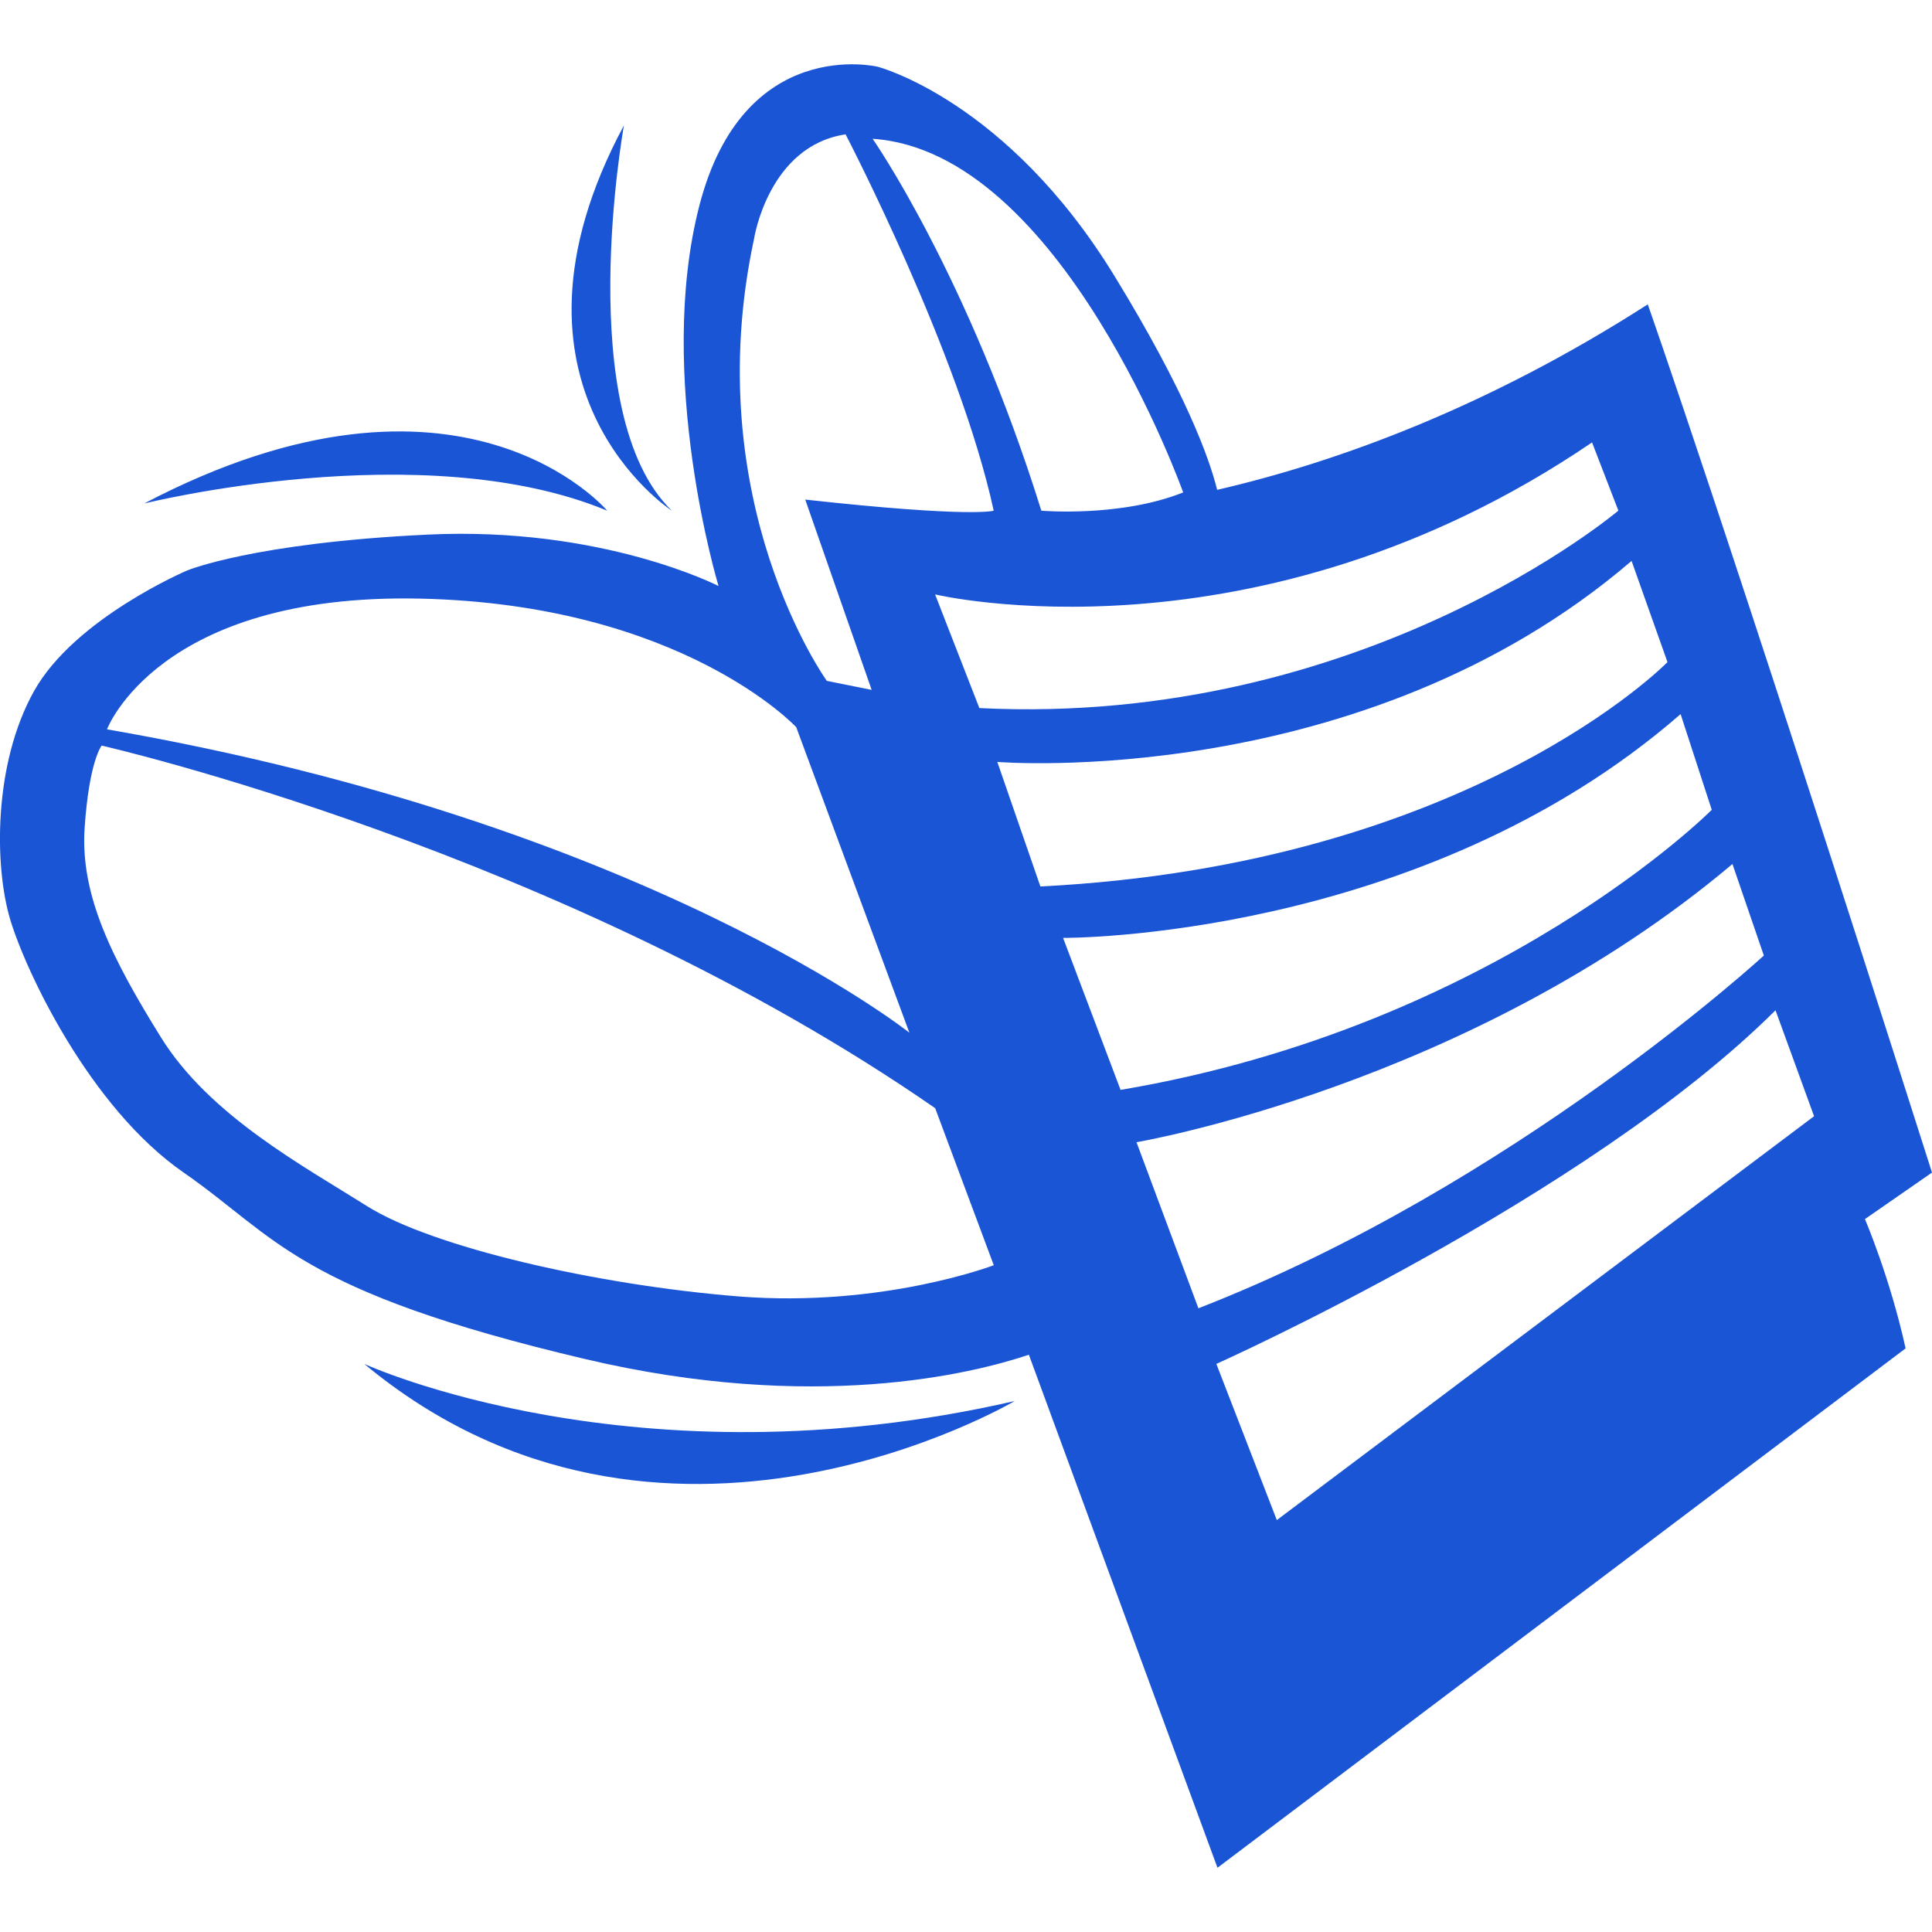
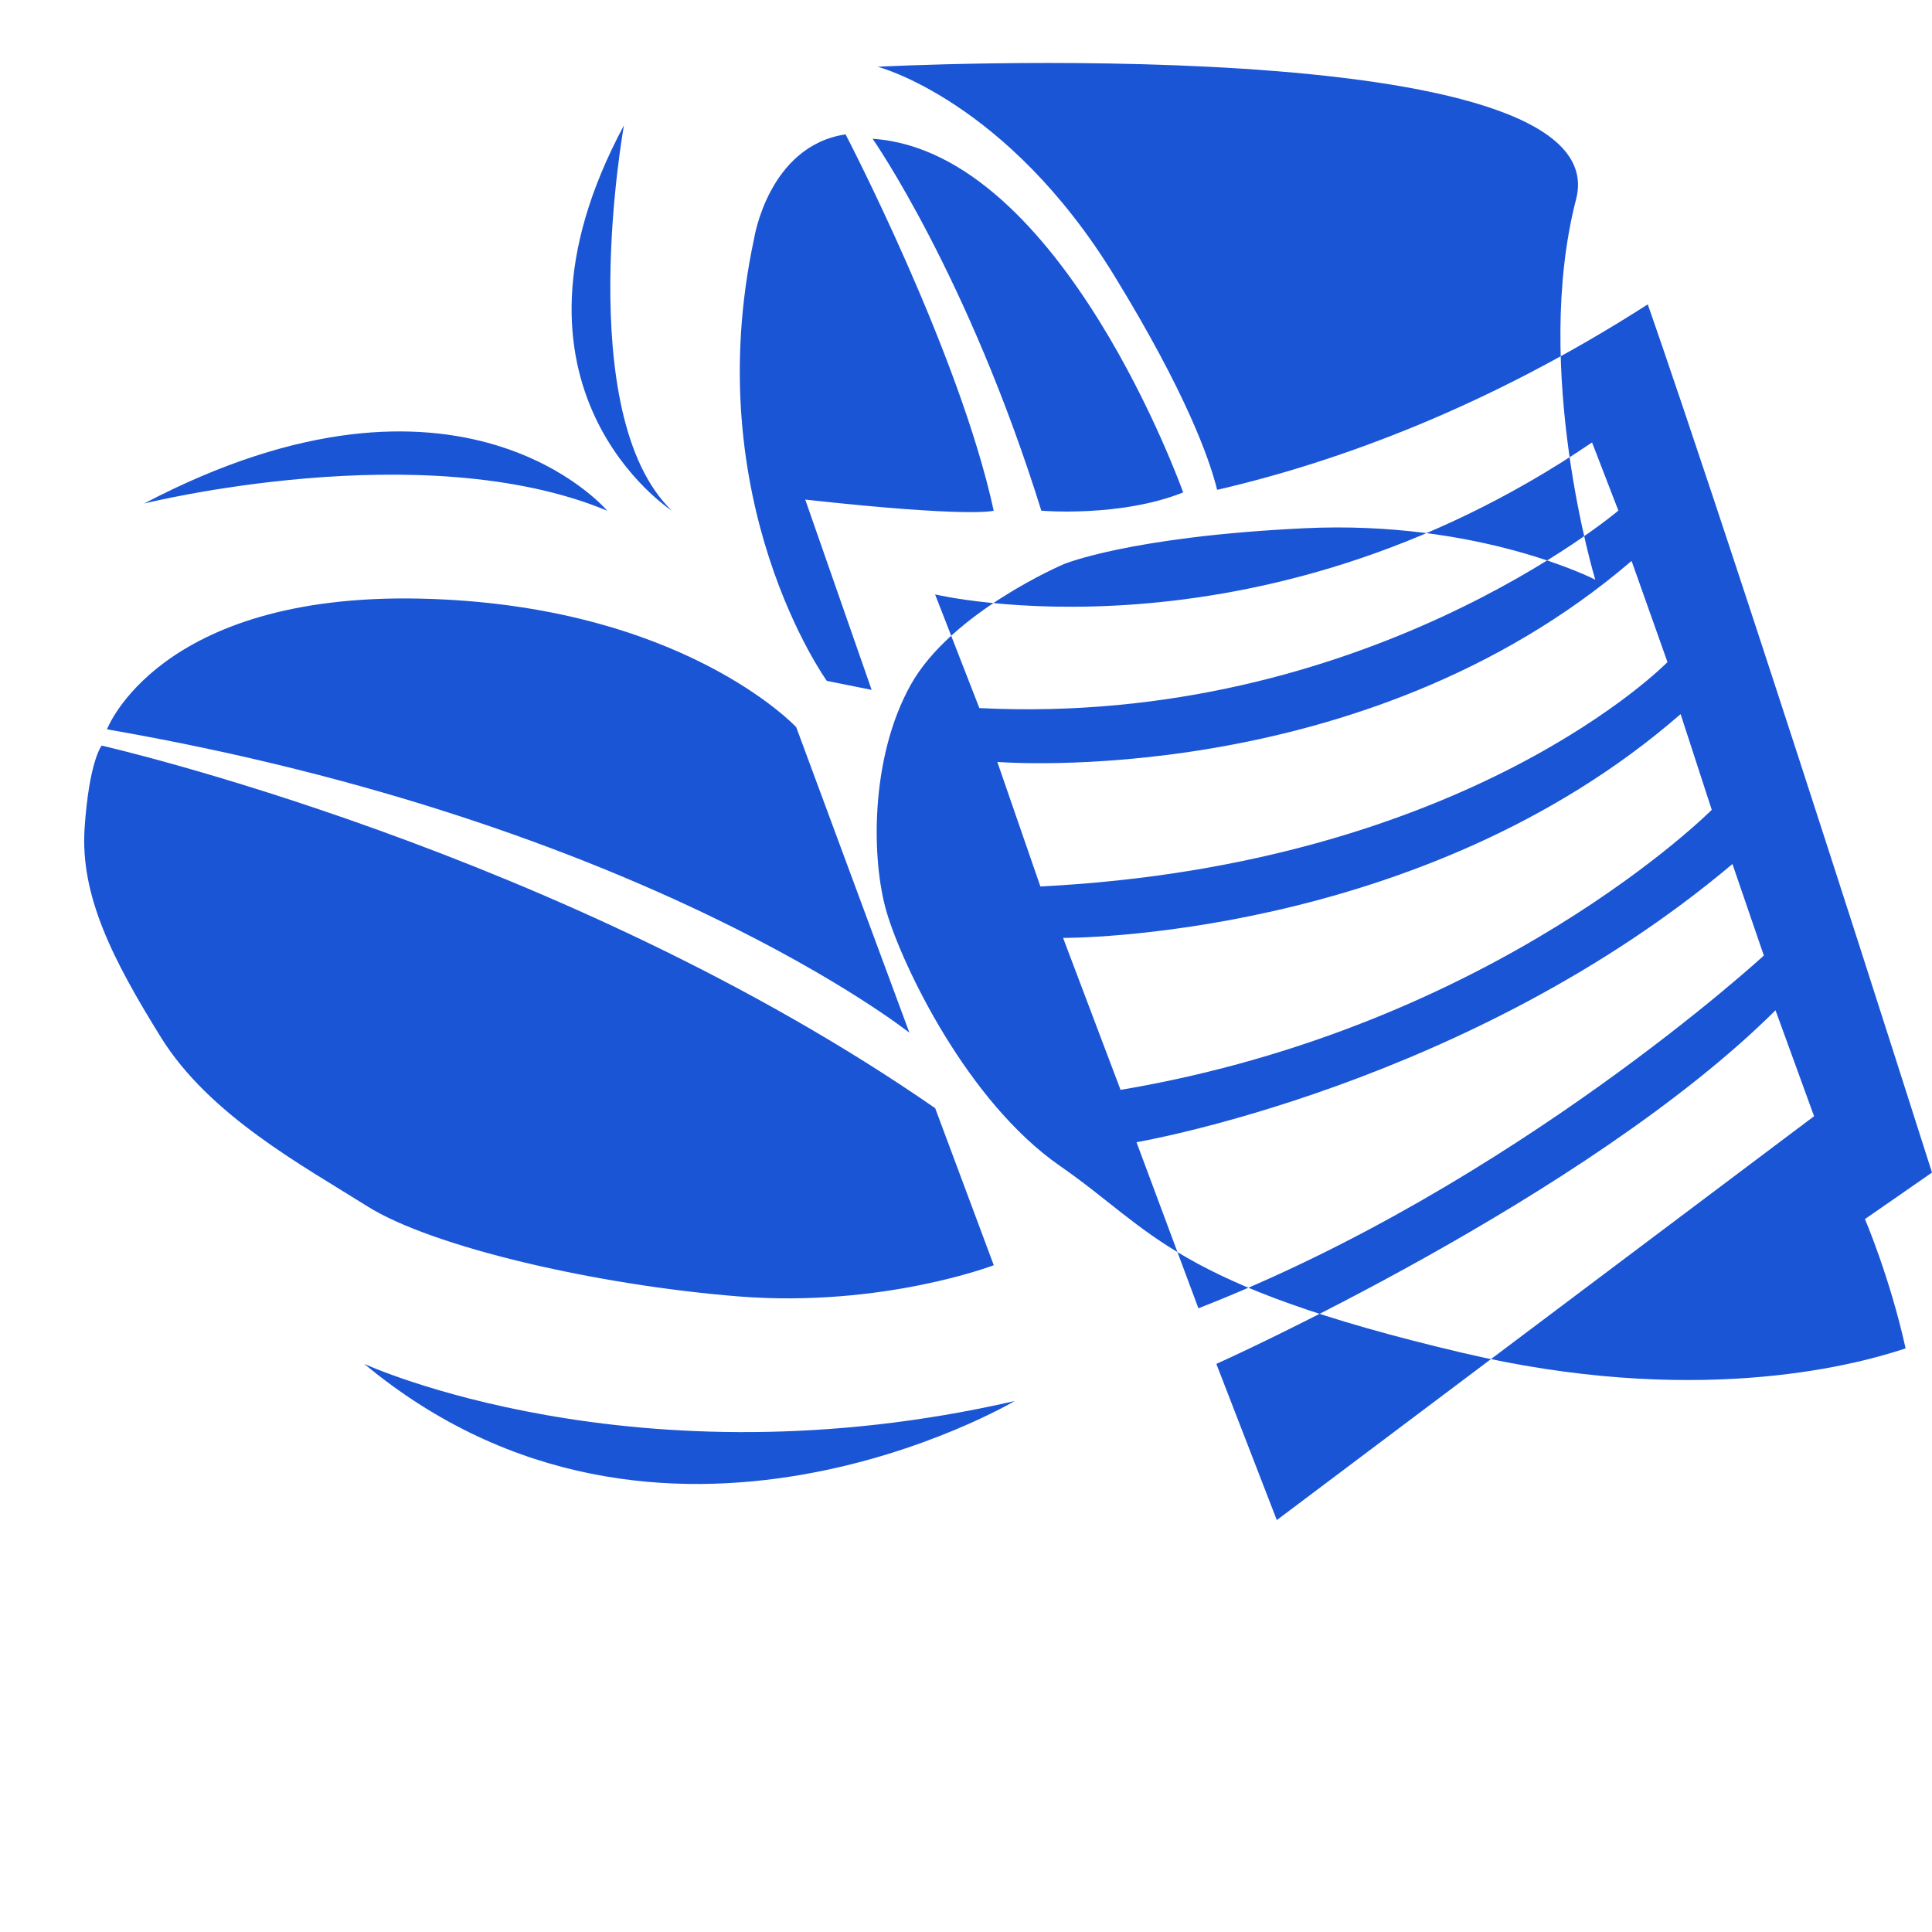
<svg xmlns="http://www.w3.org/2000/svg" role="img" width="32px" height="32px" viewBox="0 0 24 24">
  <title>TaxBuzz</title>
-   <path fill="#1a55d5" d="M1.79 6.255c3.939-2.066 5.753.089 5.753.089-2.289-.952-5.753-.089-5.753-.089zm6.556.089c-1.245-1.204-.595-4.787-.595-4.787-1.754 3.27.595 4.787.595 4.787zm14.821 8.8s.312.728.505 1.606l-8.548 6.452-2.343-6.373c-.704.236-2.667.723-5.506.055-3.598-.847-3.835-1.516-4.995-2.319-1.16-.803-1.962-2.497-2.156-3.152-.193-.654-.208-1.918.297-2.825.505-.907 1.903-1.501 1.903-1.501s.818-.342 2.988-.446c2.172-.104 3.614.639 3.614.639s-.788-2.601-.238-4.727S10.903.829 10.903.829s1.606.416 2.943 2.602c.885 1.445 1.177 2.263 1.274 2.654 1.535-.355 3.389-1.046 5.349-2.304 0 0 .954 2.695 3.531 10.785l-.833.578zm-11.551-7.76l.55 1.412c4.765.238 7.938-2.453 7.938-2.453l-.327-.847c-4.177 2.84-8.161 1.888-8.161 1.888zm-.776-5.66s1.182 1.691 2.096 4.62c0 0 .981.085 1.762-.227-.001 0-1.506-4.237-3.858-4.393zm-.569 6.734l.557.112-.825-2.364c2.071.228 2.341.138 2.341.138-.424-1.959-1.84-4.675-1.84-4.675-.958.144-1.136 1.293-1.136 1.293-.703 3.267.903 5.496.903 5.496zm-8.942.602c6.69 1.16 9.968 3.769 9.968 3.769L9.891 9.033S8.469 7.505 5.209 7.436c-3.244-.067-3.88 1.624-3.88 1.624zm11.016 6.657l-.728-1.951c-4.62-3.2-10.354-4.504-10.354-4.504s-.156.19-.212 1.026c-.056.836.346 1.628.948 2.598s1.762 1.594 2.564 2.099c.803.505 2.839.978 4.616 1.12 1.787.14 3.166-.388 3.166-.388zm.579-4.705c5.337-.268 7.79-2.787 7.79-2.787l-.446-1.257c-3.345 2.869-7.879 2.497-7.879 2.497l.535 1.547zm.996 2.527c4.668-.788 7.344-3.479 7.344-3.479l-.387-1.189c-3.226 2.81-7.671 2.78-7.671 2.78l.714 1.888zm.967 2.713c3.925-1.527 7.024-4.382 7.024-4.382l-.39-1.137c-3.267 2.754-7.403 3.456-7.403 3.456l.769 2.063zm7.648-2.386l-.479-1.316c-2.341 2.33-6.946 4.393-6.946 4.393l.751 1.94 6.674-5.017zm-18.01 3.077c3.687 3.062 8.08.461 8.08.461-4.72 1.085-8.08-.461-8.08-.461z" />
+   <path fill="#1a55d5" d="M1.79 6.255c3.939-2.066 5.753.089 5.753.089-2.289-.952-5.753-.089-5.753-.089zm6.556.089c-1.245-1.204-.595-4.787-.595-4.787-1.754 3.27.595 4.787.595 4.787zm14.821 8.8s.312.728.505 1.606c-.704.236-2.667.723-5.506.055-3.598-.847-3.835-1.516-4.995-2.319-1.16-.803-1.962-2.497-2.156-3.152-.193-.654-.208-1.918.297-2.825.505-.907 1.903-1.501 1.903-1.501s.818-.342 2.988-.446c2.172-.104 3.614.639 3.614.639s-.788-2.601-.238-4.727S10.903.829 10.903.829s1.606.416 2.943 2.602c.885 1.445 1.177 2.263 1.274 2.654 1.535-.355 3.389-1.046 5.349-2.304 0 0 .954 2.695 3.531 10.785l-.833.578zm-11.551-7.76l.55 1.412c4.765.238 7.938-2.453 7.938-2.453l-.327-.847c-4.177 2.84-8.161 1.888-8.161 1.888zm-.776-5.66s1.182 1.691 2.096 4.62c0 0 .981.085 1.762-.227-.001 0-1.506-4.237-3.858-4.393zm-.569 6.734l.557.112-.825-2.364c2.071.228 2.341.138 2.341.138-.424-1.959-1.84-4.675-1.84-4.675-.958.144-1.136 1.293-1.136 1.293-.703 3.267.903 5.496.903 5.496zm-8.942.602c6.69 1.16 9.968 3.769 9.968 3.769L9.891 9.033S8.469 7.505 5.209 7.436c-3.244-.067-3.88 1.624-3.88 1.624zm11.016 6.657l-.728-1.951c-4.62-3.2-10.354-4.504-10.354-4.504s-.156.19-.212 1.026c-.056.836.346 1.628.948 2.598s1.762 1.594 2.564 2.099c.803.505 2.839.978 4.616 1.12 1.787.14 3.166-.388 3.166-.388zm.579-4.705c5.337-.268 7.79-2.787 7.79-2.787l-.446-1.257c-3.345 2.869-7.879 2.497-7.879 2.497l.535 1.547zm.996 2.527c4.668-.788 7.344-3.479 7.344-3.479l-.387-1.189c-3.226 2.81-7.671 2.78-7.671 2.78l.714 1.888zm.967 2.713c3.925-1.527 7.024-4.382 7.024-4.382l-.39-1.137c-3.267 2.754-7.403 3.456-7.403 3.456l.769 2.063zm7.648-2.386l-.479-1.316c-2.341 2.33-6.946 4.393-6.946 4.393l.751 1.94 6.674-5.017zm-18.01 3.077c3.687 3.062 8.08.461 8.08.461-4.72 1.085-8.08-.461-8.08-.461z" />
</svg>